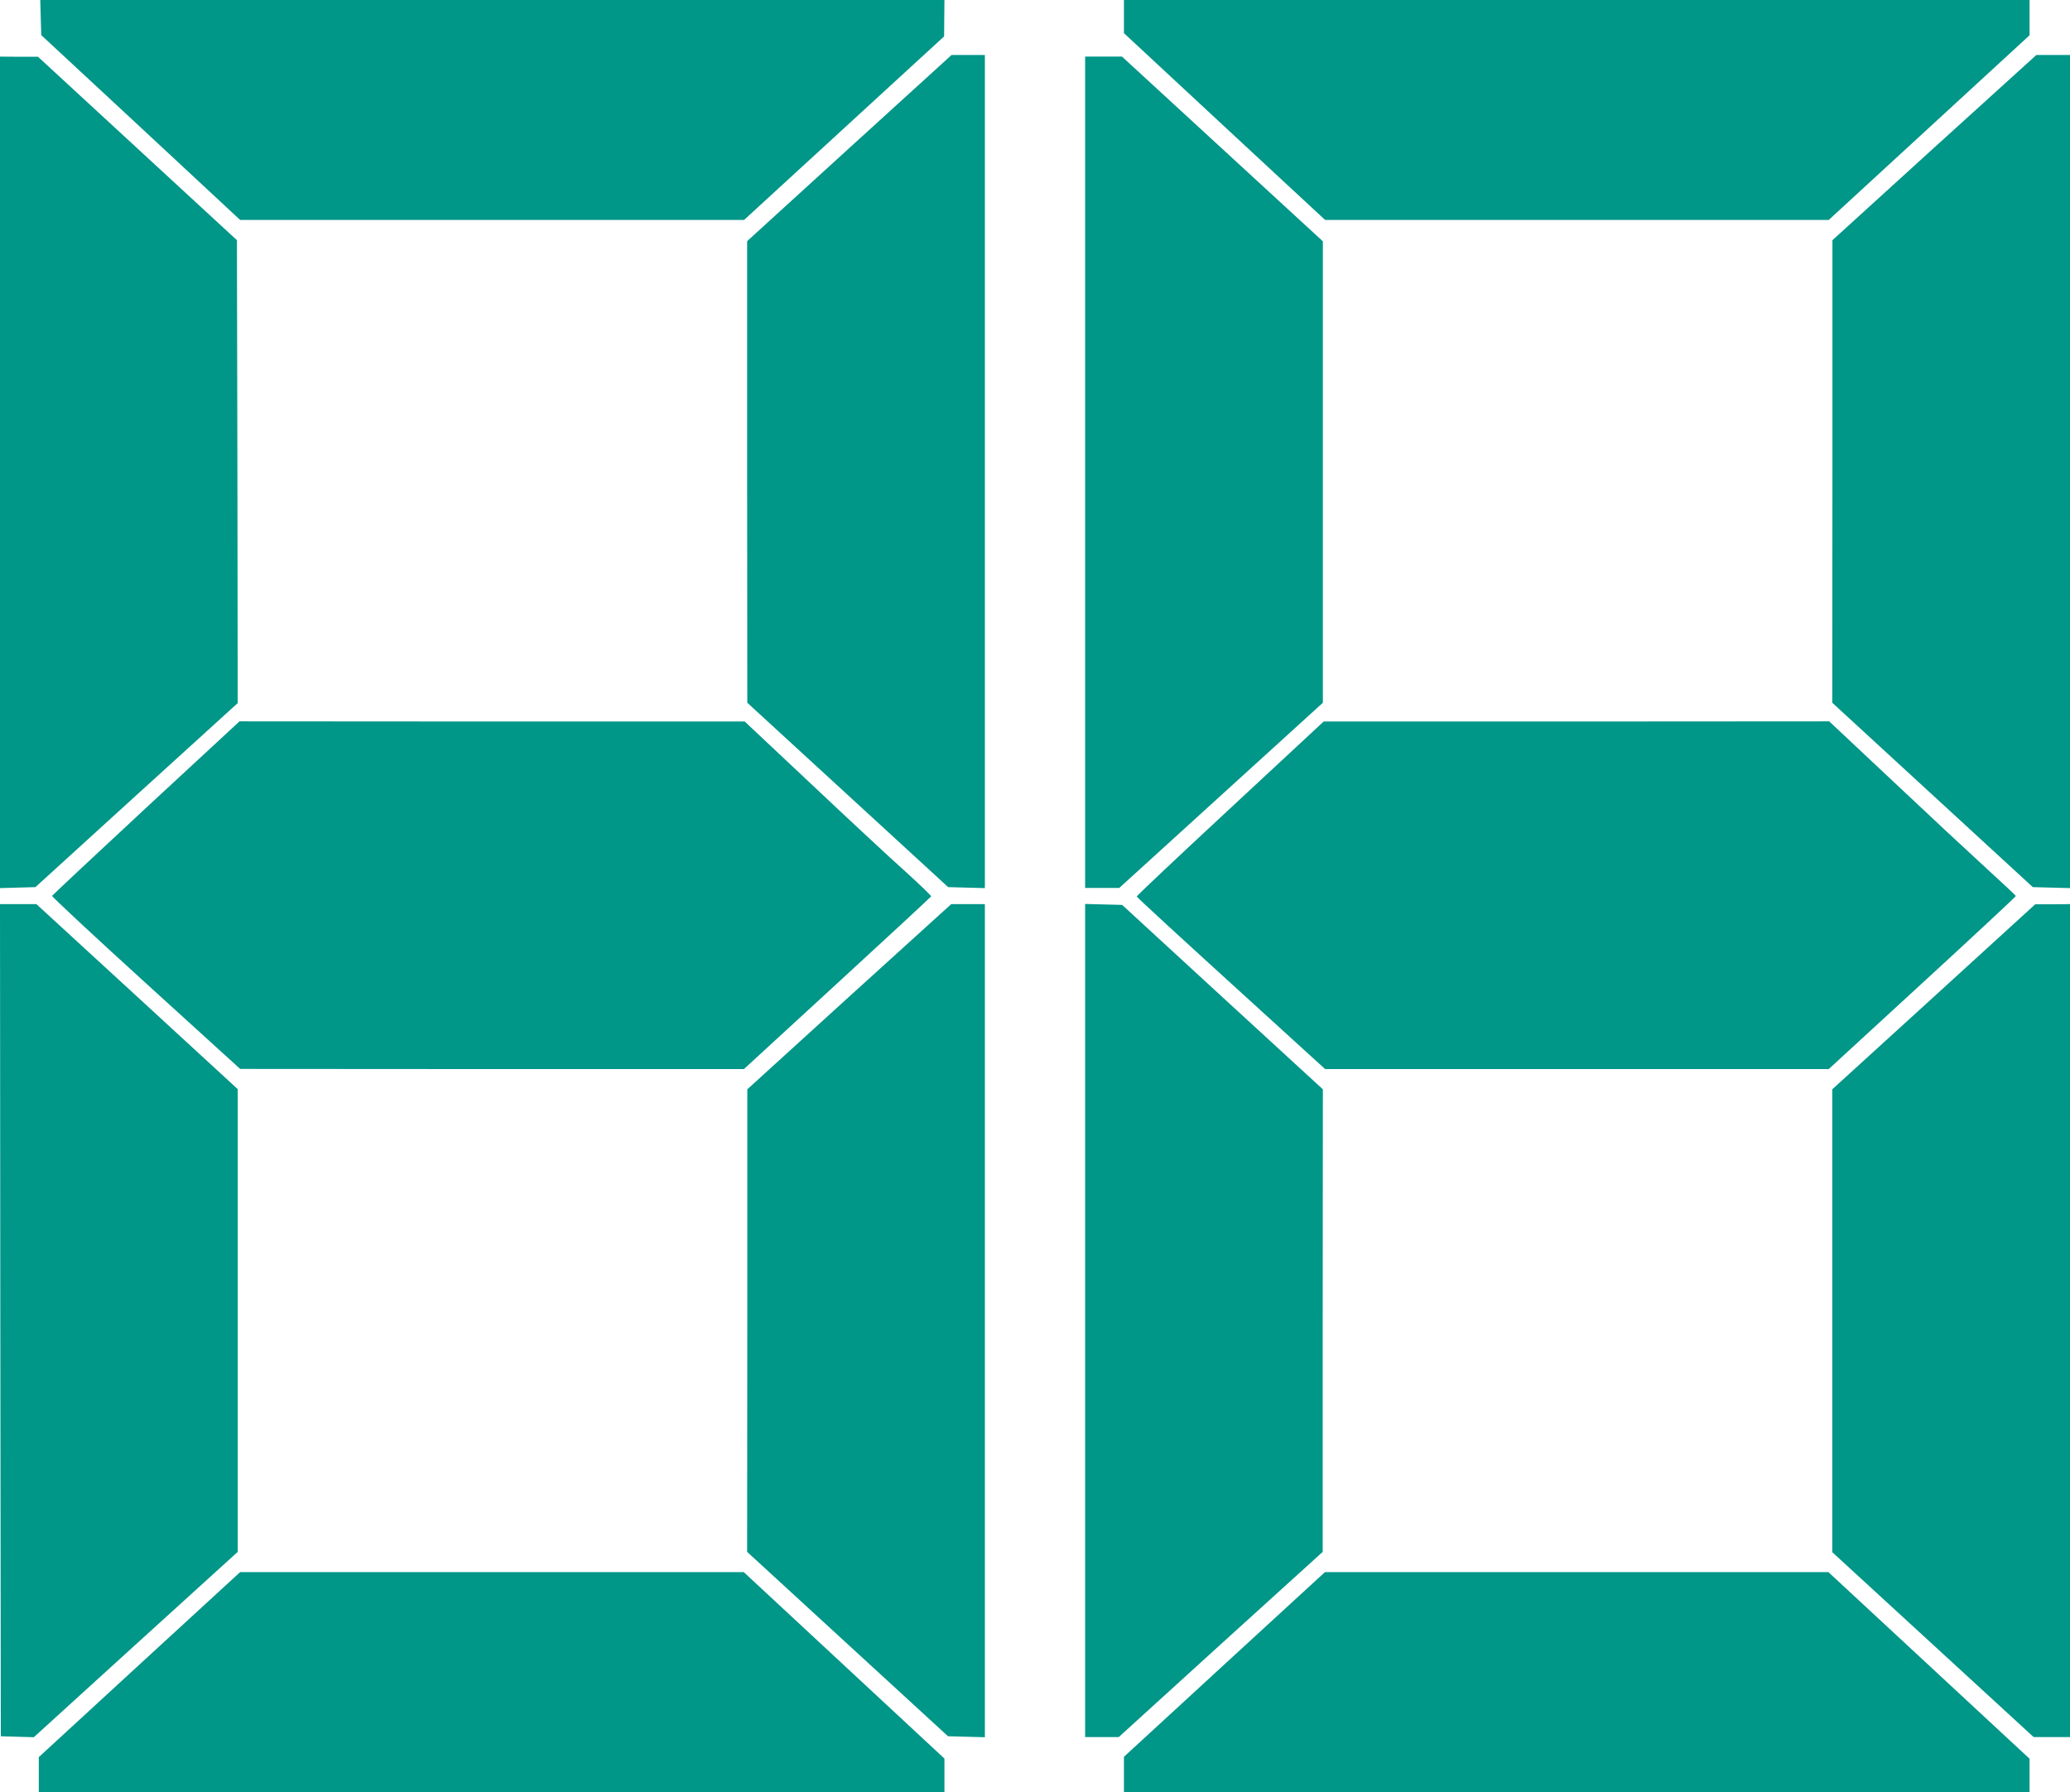
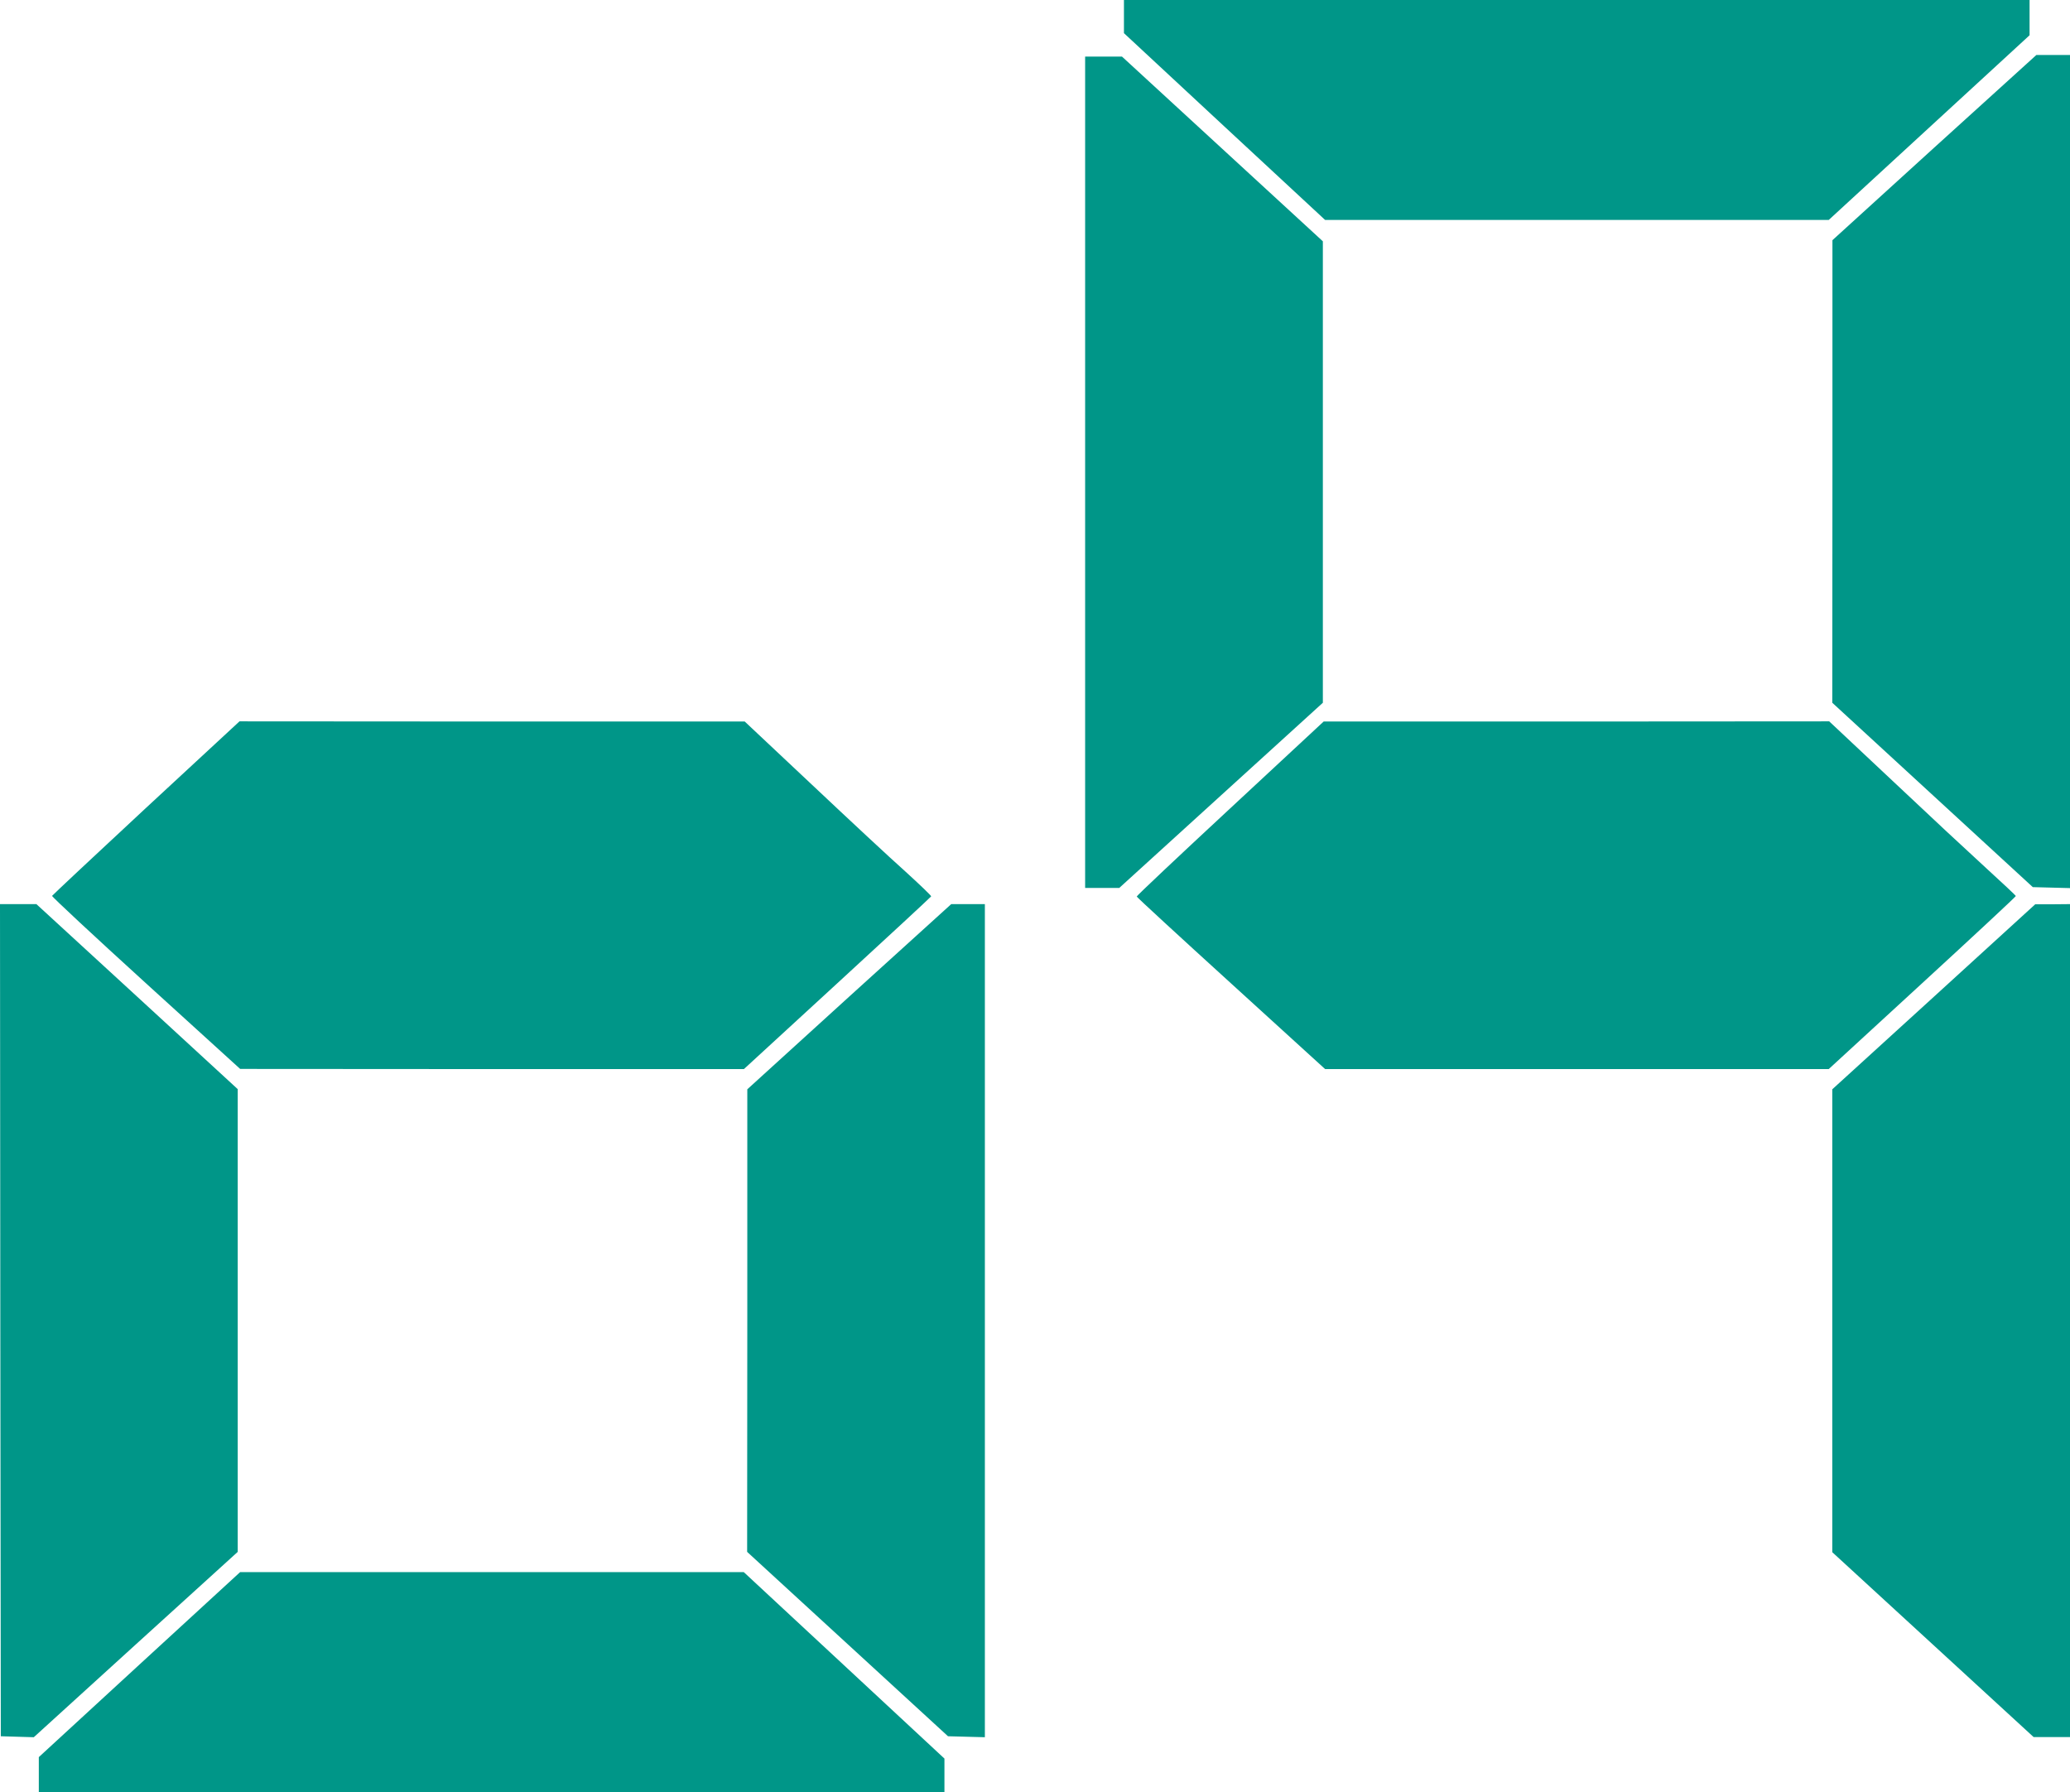
<svg xmlns="http://www.w3.org/2000/svg" version="1.0" width="1280pt" height="1108pt" viewBox="0 0 1280 1108" preserveAspectRatio="xMidYMid meet">
  <g transform="translate(0,1108) scale(0.1,-0.1)" fill="#009688" stroke="none">
-     <path d="M252 10972 l3 -109 615 -571 615 -572 1558 0 1558 0 619 568 618 567 1 113 1 112 -2795 0 -2796 0 3 -108z" />
    <path d="M6950 10977 l0 -102 622 -578 622 -577 1557 0 1557 0 621 571 621 571 0 109 0 109 -2800 0 -2800 0 0 -103z" />
-     <path d="M5252 10165 l-632 -576 0 -1427 1 -1427 621 -570 621 -570 113 -3 114 -3 0 2576 0 2575 -103 0 -103 0 -632 -575z" />
    <path d="M11961 10168 l-630 -573 0 -1430 -1 -1430 620 -570 620 -570 115 -3 115 -3 0 2576 0 2575 -104 0 -104 0 -631 -572z" />
-     <path d="M0 8160 l0 -2571 109 3 110 3 625 569 626 569 -2 1431 -3 1431 -615 567 -615 567 -117 0 -118 1 0 -2570z" />
    <path d="M6710 8160 l0 -2570 106 0 105 0 630 573 629 572 0 1427 0 1426 -621 571 -621 571 -114 0 -114 0 0 -2570z" />
    <path d="M903 6085 c-318 -295 -579 -540 -581 -544 -2 -5 259 -248 580 -540 l583 -530 1558 -1 1557 0 578 531 c317 291 578 533 580 537 1 4 -71 73 -160 154 -90 80 -350 322 -578 537 l-415 390 -1562 0 -1562 1 -578 -535z" />
    <path d="M7607 6082 c-318 -295 -578 -540 -578 -545 0 -4 263 -246 583 -537 l582 -530 1557 0 1557 0 579 532 c318 292 578 534 578 538 0 3 -83 81 -185 174 -102 93 -362 335 -577 538 l-392 368 -1563 -1 -1563 0 -578 -537z" />
    <path d="M2 2918 l3 -2573 102 -3 102 -3 630 573 631 573 0 1431 0 1430 -622 572 -623 572 -112 0 -113 0 2 -2572z" />
    <path d="M5251 4918 l-630 -573 0 -1430 -1 -1430 621 -570 621 -570 114 -3 114 -3 0 2576 0 2575 -104 0 -104 0 -631 -572z" />
-     <path d="M6710 2915 l0 -2575 104 0 104 0 630 573 631 572 0 1430 1 1430 -621 570 -620 570 -115 3 -114 3 0 -2576z" />
    <path d="M11958 4917 l-628 -572 0 -1431 0 -1431 622 -571 623 -572 112 0 113 0 0 2575 0 2575 -107 -1 -108 0 -627 -572z" />
    <path d="M862 788 l-622 -572 0 -108 0 -108 2800 0 2800 0 0 104 0 103 -621 577 -620 576 -1557 0 -1557 0 -623 -572z" />
-     <path d="M7571 789 l-621 -571 0 -109 0 -109 2800 0 2800 0 0 103 0 103 -622 577 -622 577 -1557 0 -1556 0 -622 -571z" />
  </g>
</svg>